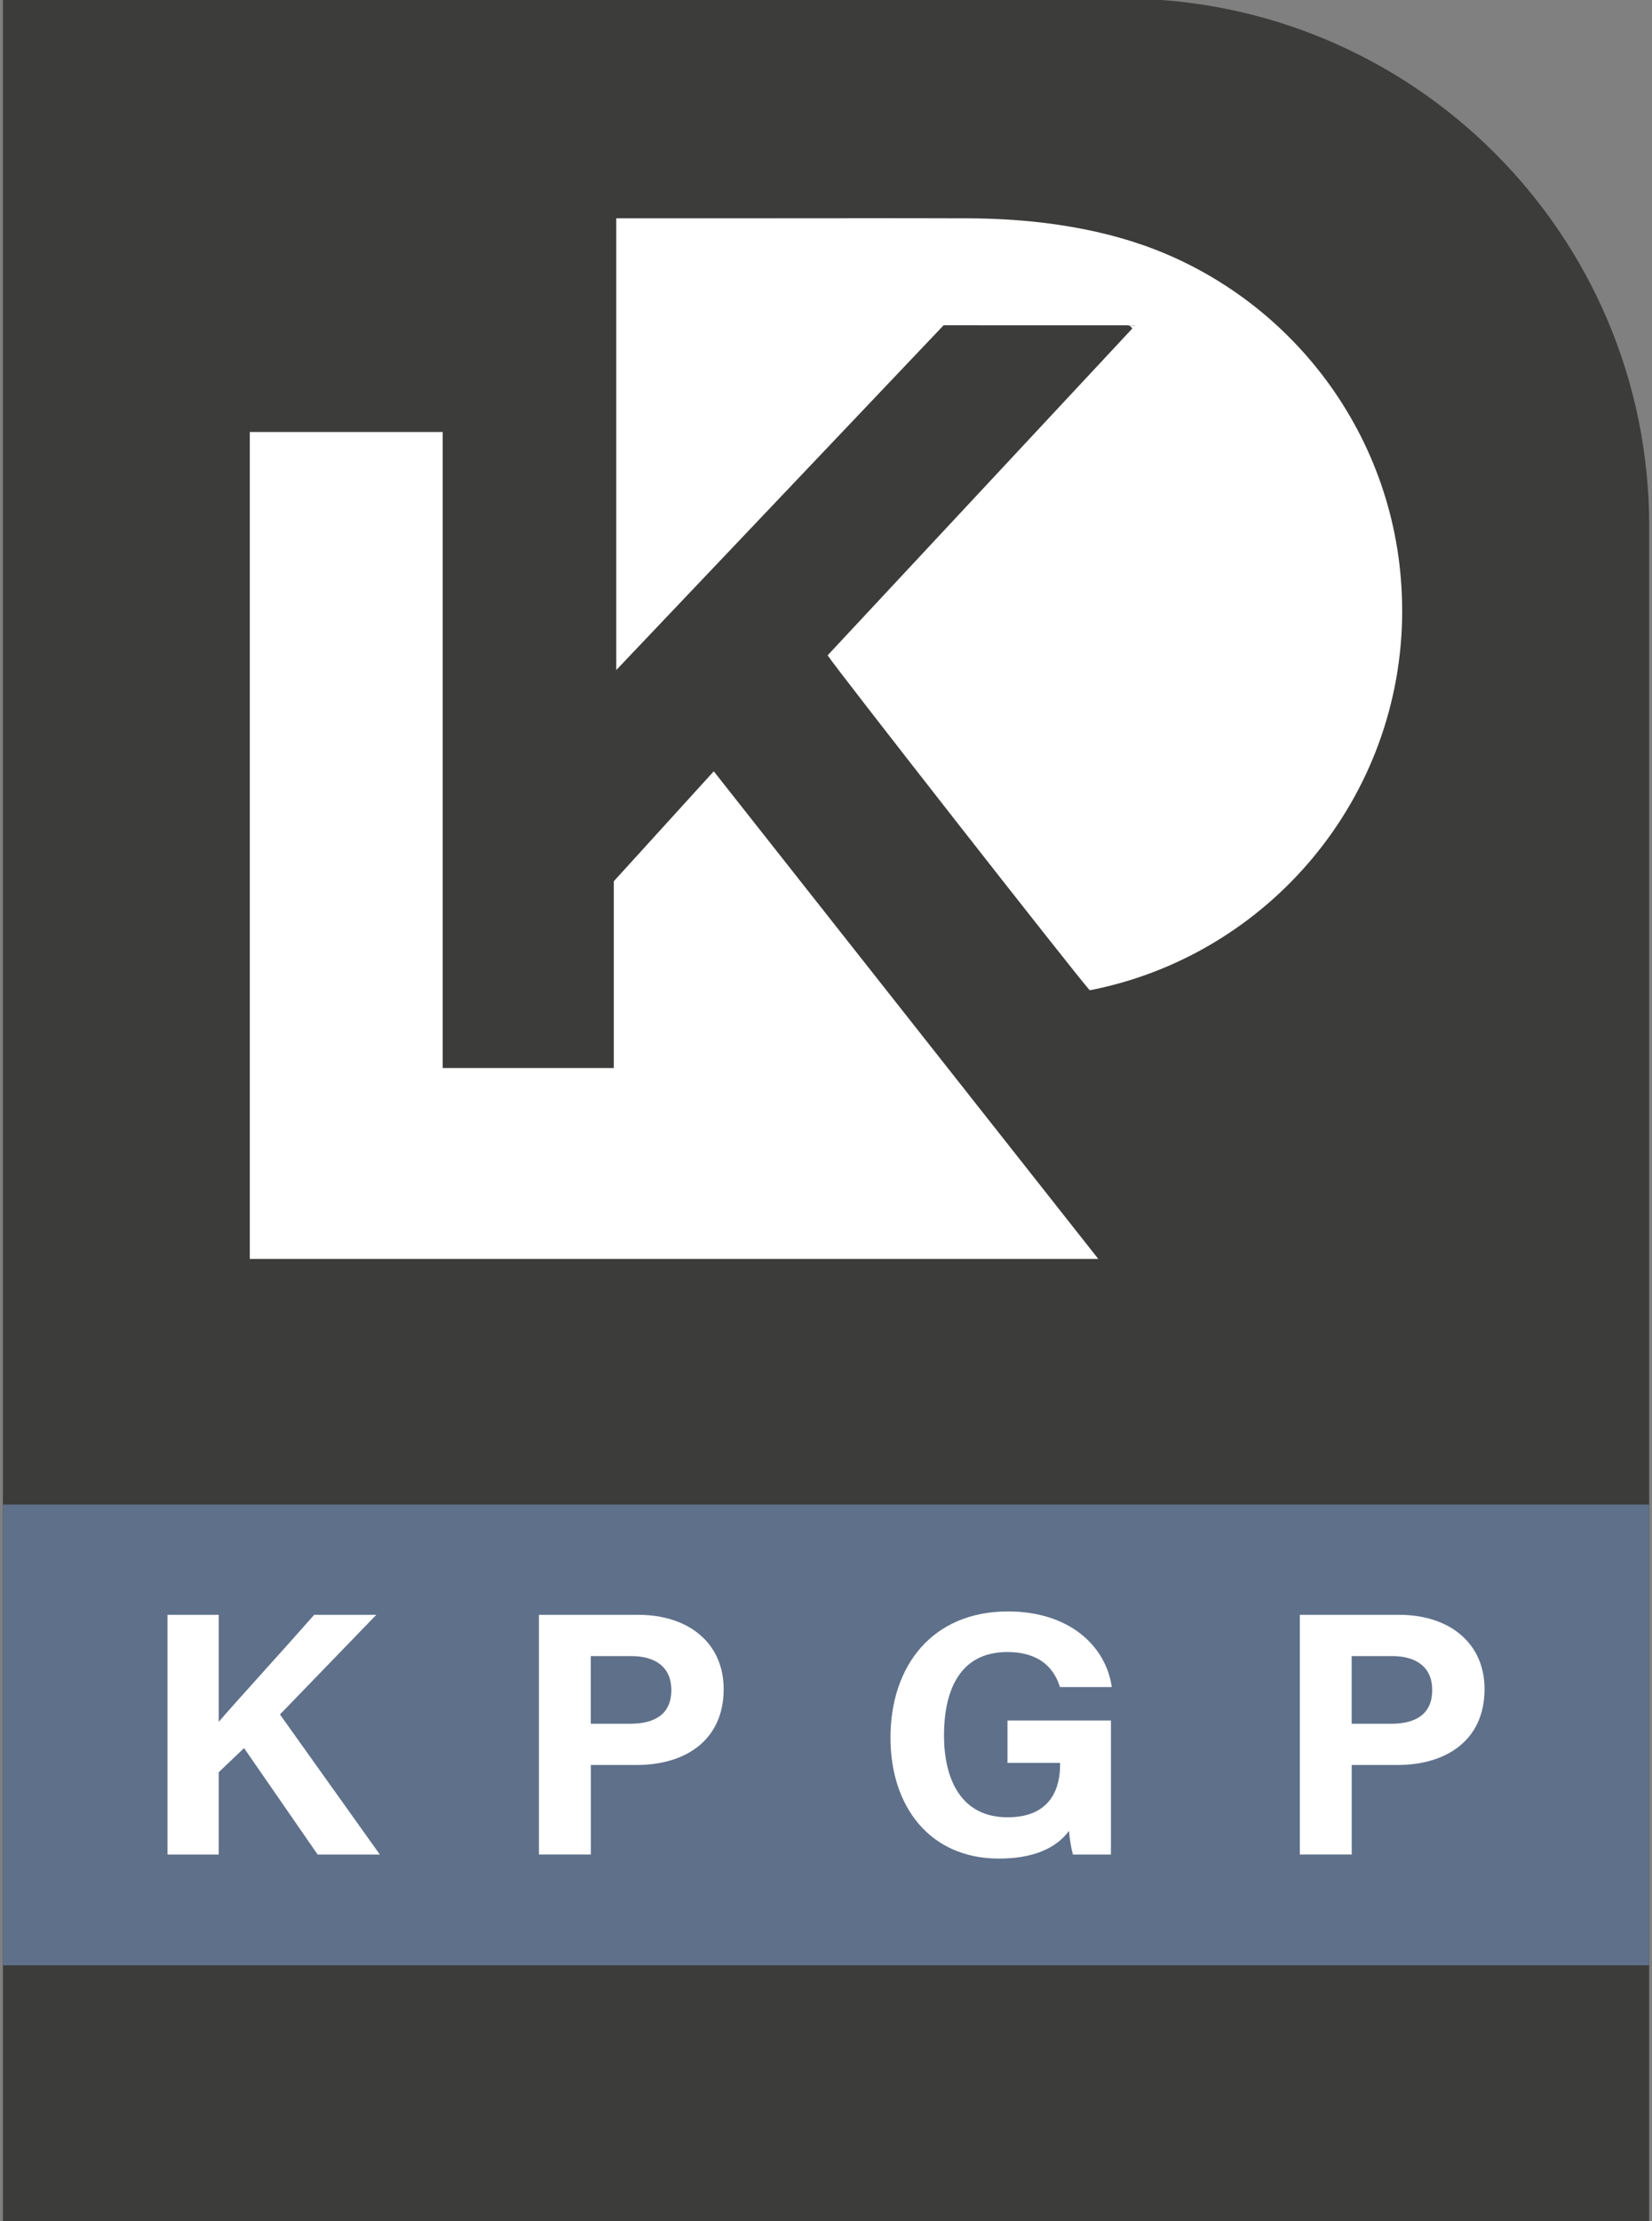
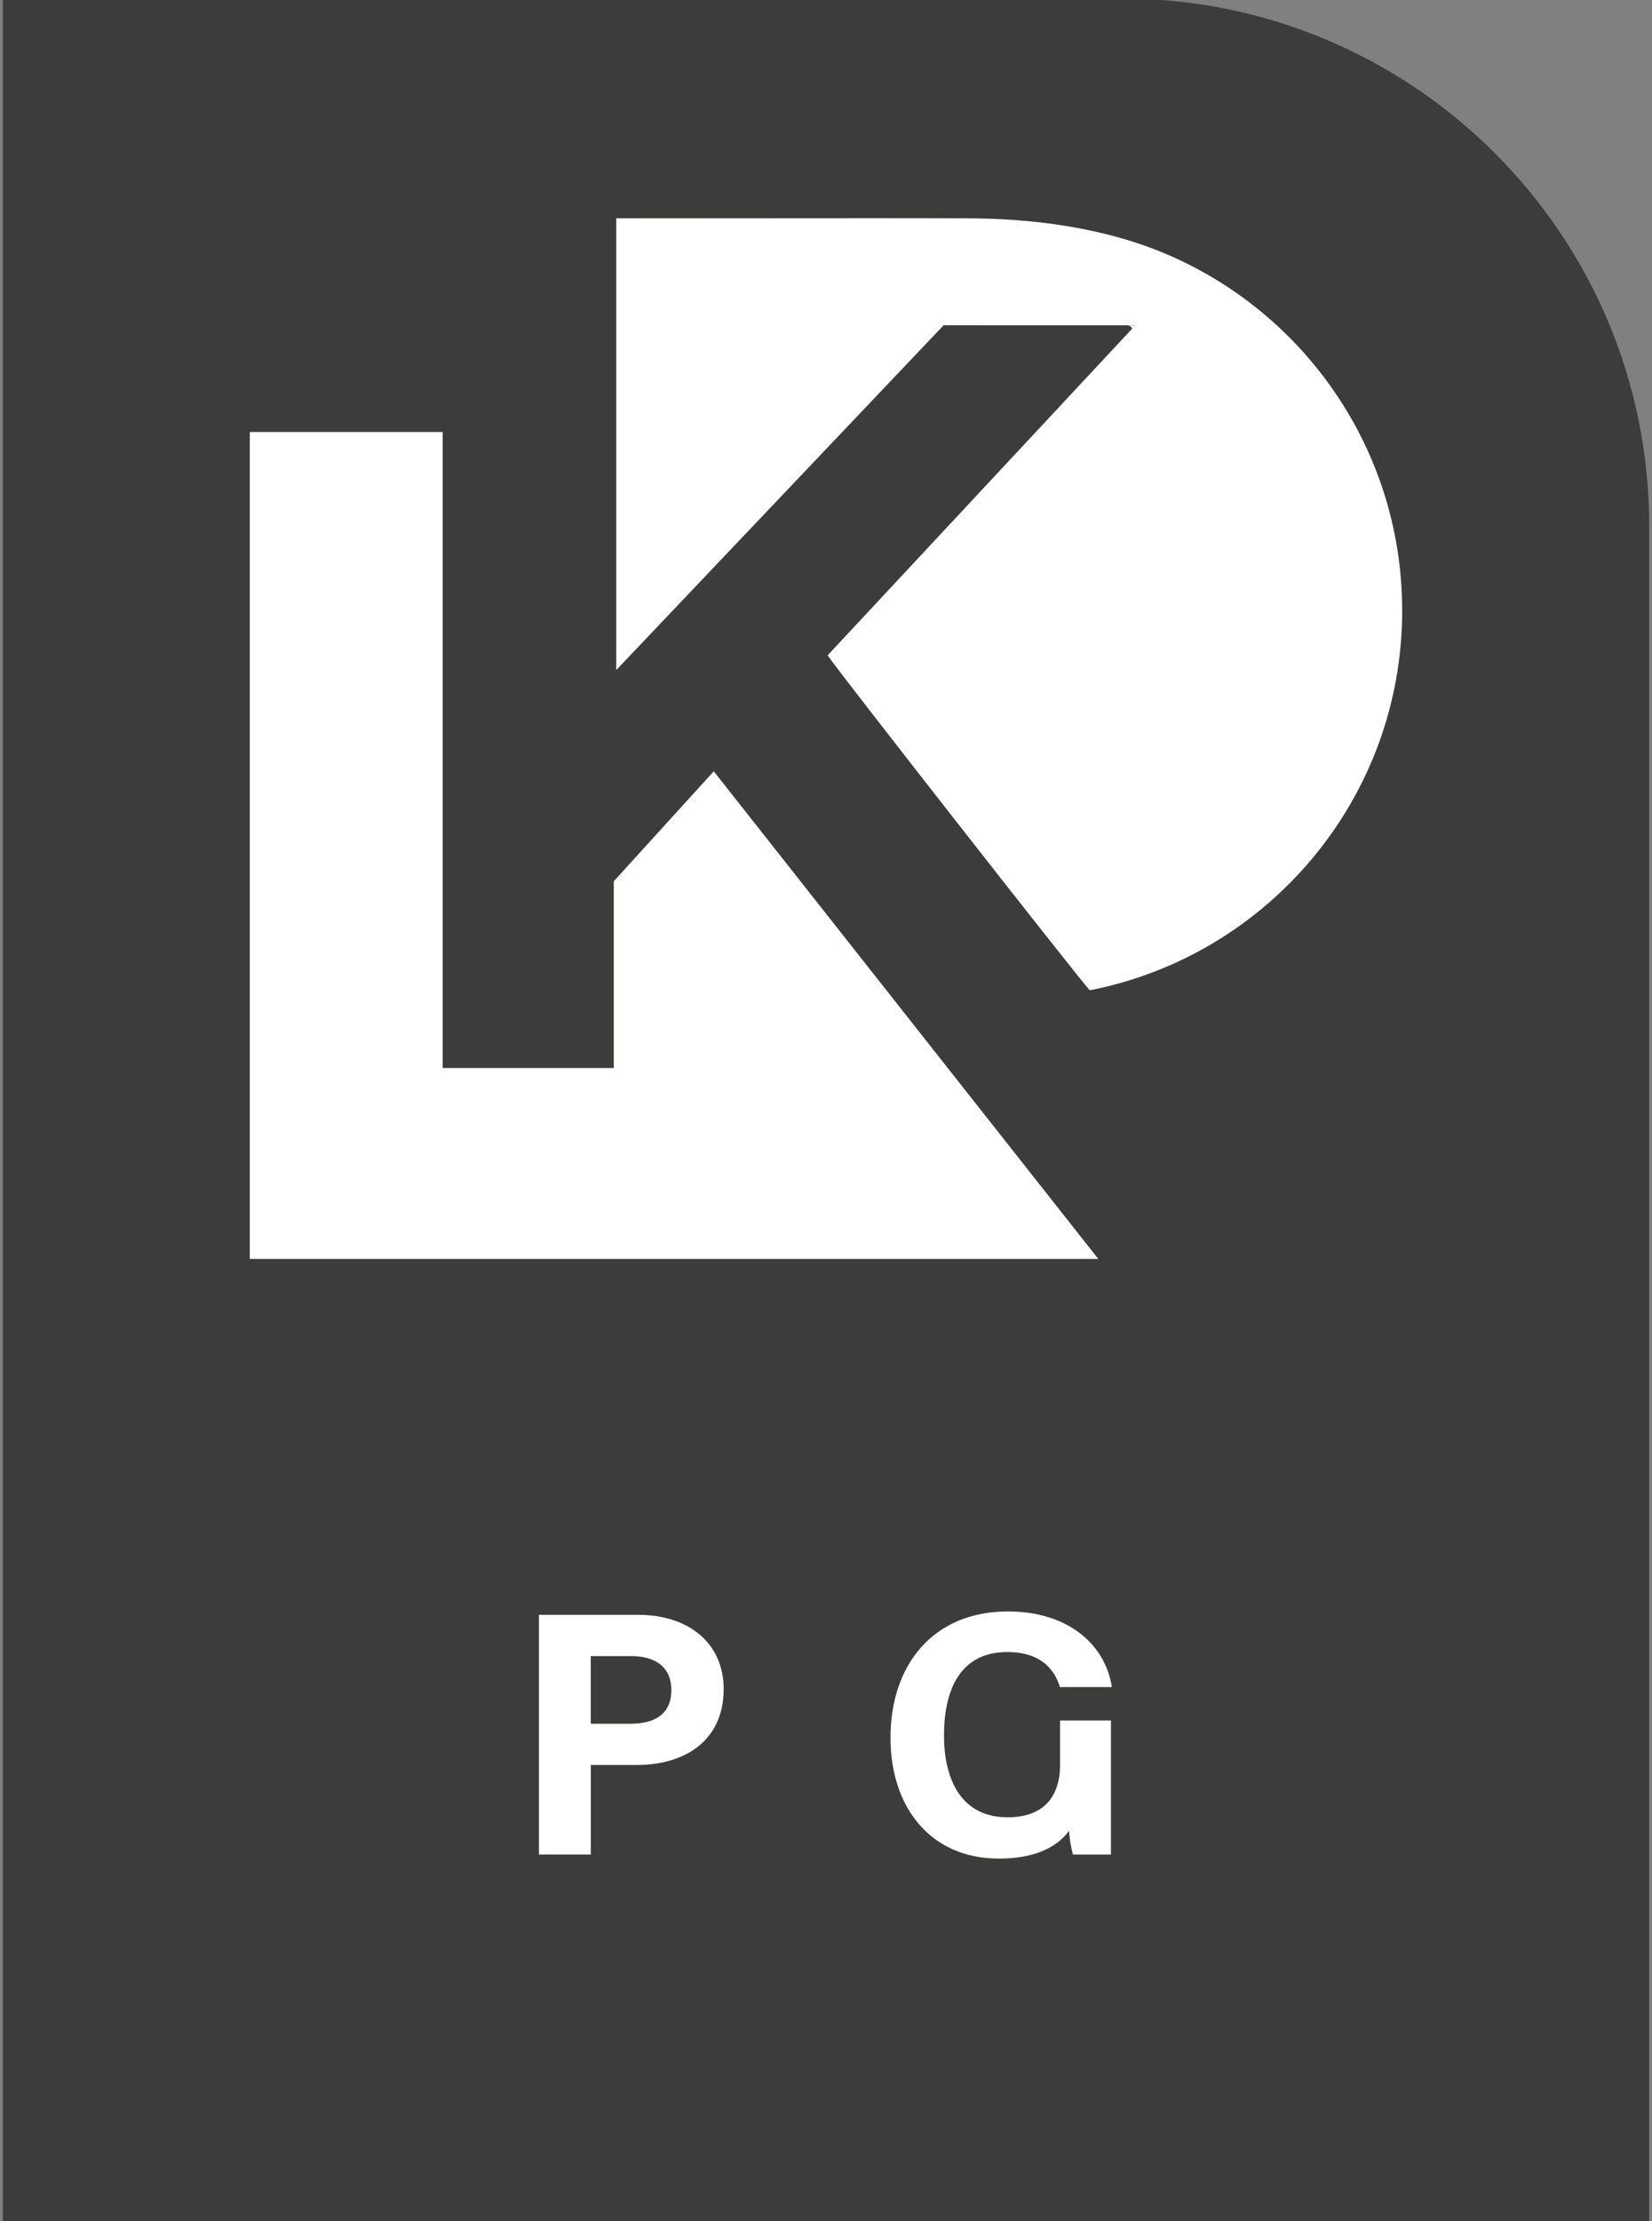
<svg xmlns="http://www.w3.org/2000/svg" width="154" height="207" viewBox="0 0 154 207" fill="none">
  <rect x="0" y="0" width="154" height="207" fill="#808080" stroke="none" />
  <g clip-path="url(#clip0_30_1086)">
    <path d="M104.544 -0.146H0.27V207.151H153.739V49.011C153.739 21.864 131.716 -0.142 104.548 -0.142L104.544 -0.146Z" fill="#3C3C3B" />
-     <path d="M153.734 140.211H0.266V183.149H153.734V140.211Z" fill="#5F708A" />
    <path d="M102.381 117.318H23.287V40.258H41.269V99.531H57.218V82.126C60.383 78.648 63.398 75.334 66.537 71.878C78.494 87.033 90.384 102.105 102.381 117.318Z" fill="white" />
    <path d="M130.713 56.891C130.713 74.389 118.241 88.981 101.698 92.264C101.658 92.264 101.613 92.264 101.573 92.269C100.397 90.987 77.797 62.126 77.153 61.07C84.897 52.769 92.649 44.451 100.405 36.136L105.551 30.617L105.836 30.316H95.202L87.965 30.311C78.303 40.489 68.62 50.684 58.772 61.048C58.332 61.514 57.888 61.975 57.448 62.441V20.346H78.942V20.333C82.708 20.333 86.477 20.333 90.238 20.346C94.824 20.364 99.304 20.83 103.598 21.944C103.798 21.997 103.997 22.05 104.197 22.108C104.433 22.174 104.663 22.236 104.89 22.307C104.912 22.312 104.93 22.321 104.948 22.321C105.165 22.387 105.378 22.449 105.587 22.52C105.791 22.587 105.991 22.649 106.191 22.72C106.475 22.813 106.75 22.906 107.026 23.008C120.843 28.066 130.709 41.323 130.709 56.886L130.713 56.891Z" fill="white" />
    <path d="M78.942 20.342V20.355H58.993C65.645 20.35 72.291 20.342 78.942 20.342Z" fill="white" />
    <path d="M105.836 30.329L105.551 30.631C105.458 30.431 105.312 30.355 105.152 30.329H105.836Z" fill="white" />
-     <path d="M15.615 150.486H20.392V160.455C21.866 158.734 26.466 153.698 29.29 150.486H35.08L26.098 159.772L35.408 172.825H29.61L22.75 162.904L20.392 165.154V172.825H15.615V150.491V150.486Z" fill="white" />
    <path d="M50.238 150.486H59.486C64.237 150.486 67.461 153.157 67.461 157.403C67.461 162.257 63.784 164.479 59.375 164.479H55.078V172.82H50.242V150.486H50.238ZM55.073 160.637H58.763C61 160.637 62.581 159.776 62.581 157.496C62.581 155.216 60.912 154.333 58.865 154.333H55.073V160.637Z" fill="white" />
-     <path d="M103.562 172.825H100.019C99.833 172.137 99.713 171.369 99.651 170.624C98.412 172.292 96.227 173.202 93.124 173.202C86.637 173.202 83.01 168.304 83.01 161.942C83.01 155.229 86.917 150.171 93.963 150.171C99.713 150.171 103.101 153.414 103.642 157.221H98.807C98.35 155.726 97.169 153.956 93.896 153.956C89.305 153.956 88 157.793 88 161.729C88 165.664 89.496 169.355 93.927 169.355C98.061 169.355 98.82 166.489 98.82 164.493V164.289H93.919V160.331H103.562V172.829V172.825Z" fill="white" />
-     <path d="M121.167 150.486H130.415C135.166 150.486 138.39 153.157 138.39 157.403C138.39 162.257 134.713 164.479 130.304 164.479H126.007V172.82H121.171V150.486H121.167ZM126.002 160.637H129.692C131.93 160.637 133.51 159.776 133.51 157.496C133.51 155.216 131.841 154.333 129.794 154.333H126.002V160.637Z" fill="white" />
+     <path d="M103.562 172.825H100.019C99.833 172.137 99.713 171.369 99.651 170.624C98.412 172.292 96.227 173.202 93.124 173.202C86.637 173.202 83.01 168.304 83.01 161.942C83.01 155.229 86.917 150.171 93.963 150.171C99.713 150.171 103.101 153.414 103.642 157.221H98.807C98.35 155.726 97.169 153.956 93.896 153.956C89.305 153.956 88 157.793 88 161.729C88 165.664 89.496 169.355 93.927 169.355C98.061 169.355 98.82 166.489 98.82 164.493V164.289V160.331H103.562V172.829V172.825Z" fill="white" />
  </g>
  <defs>
    <clipPath id="clip0_30_1086">
      <rect width="154" height="207" fill="white" />
    </clipPath>
  </defs>
</svg>